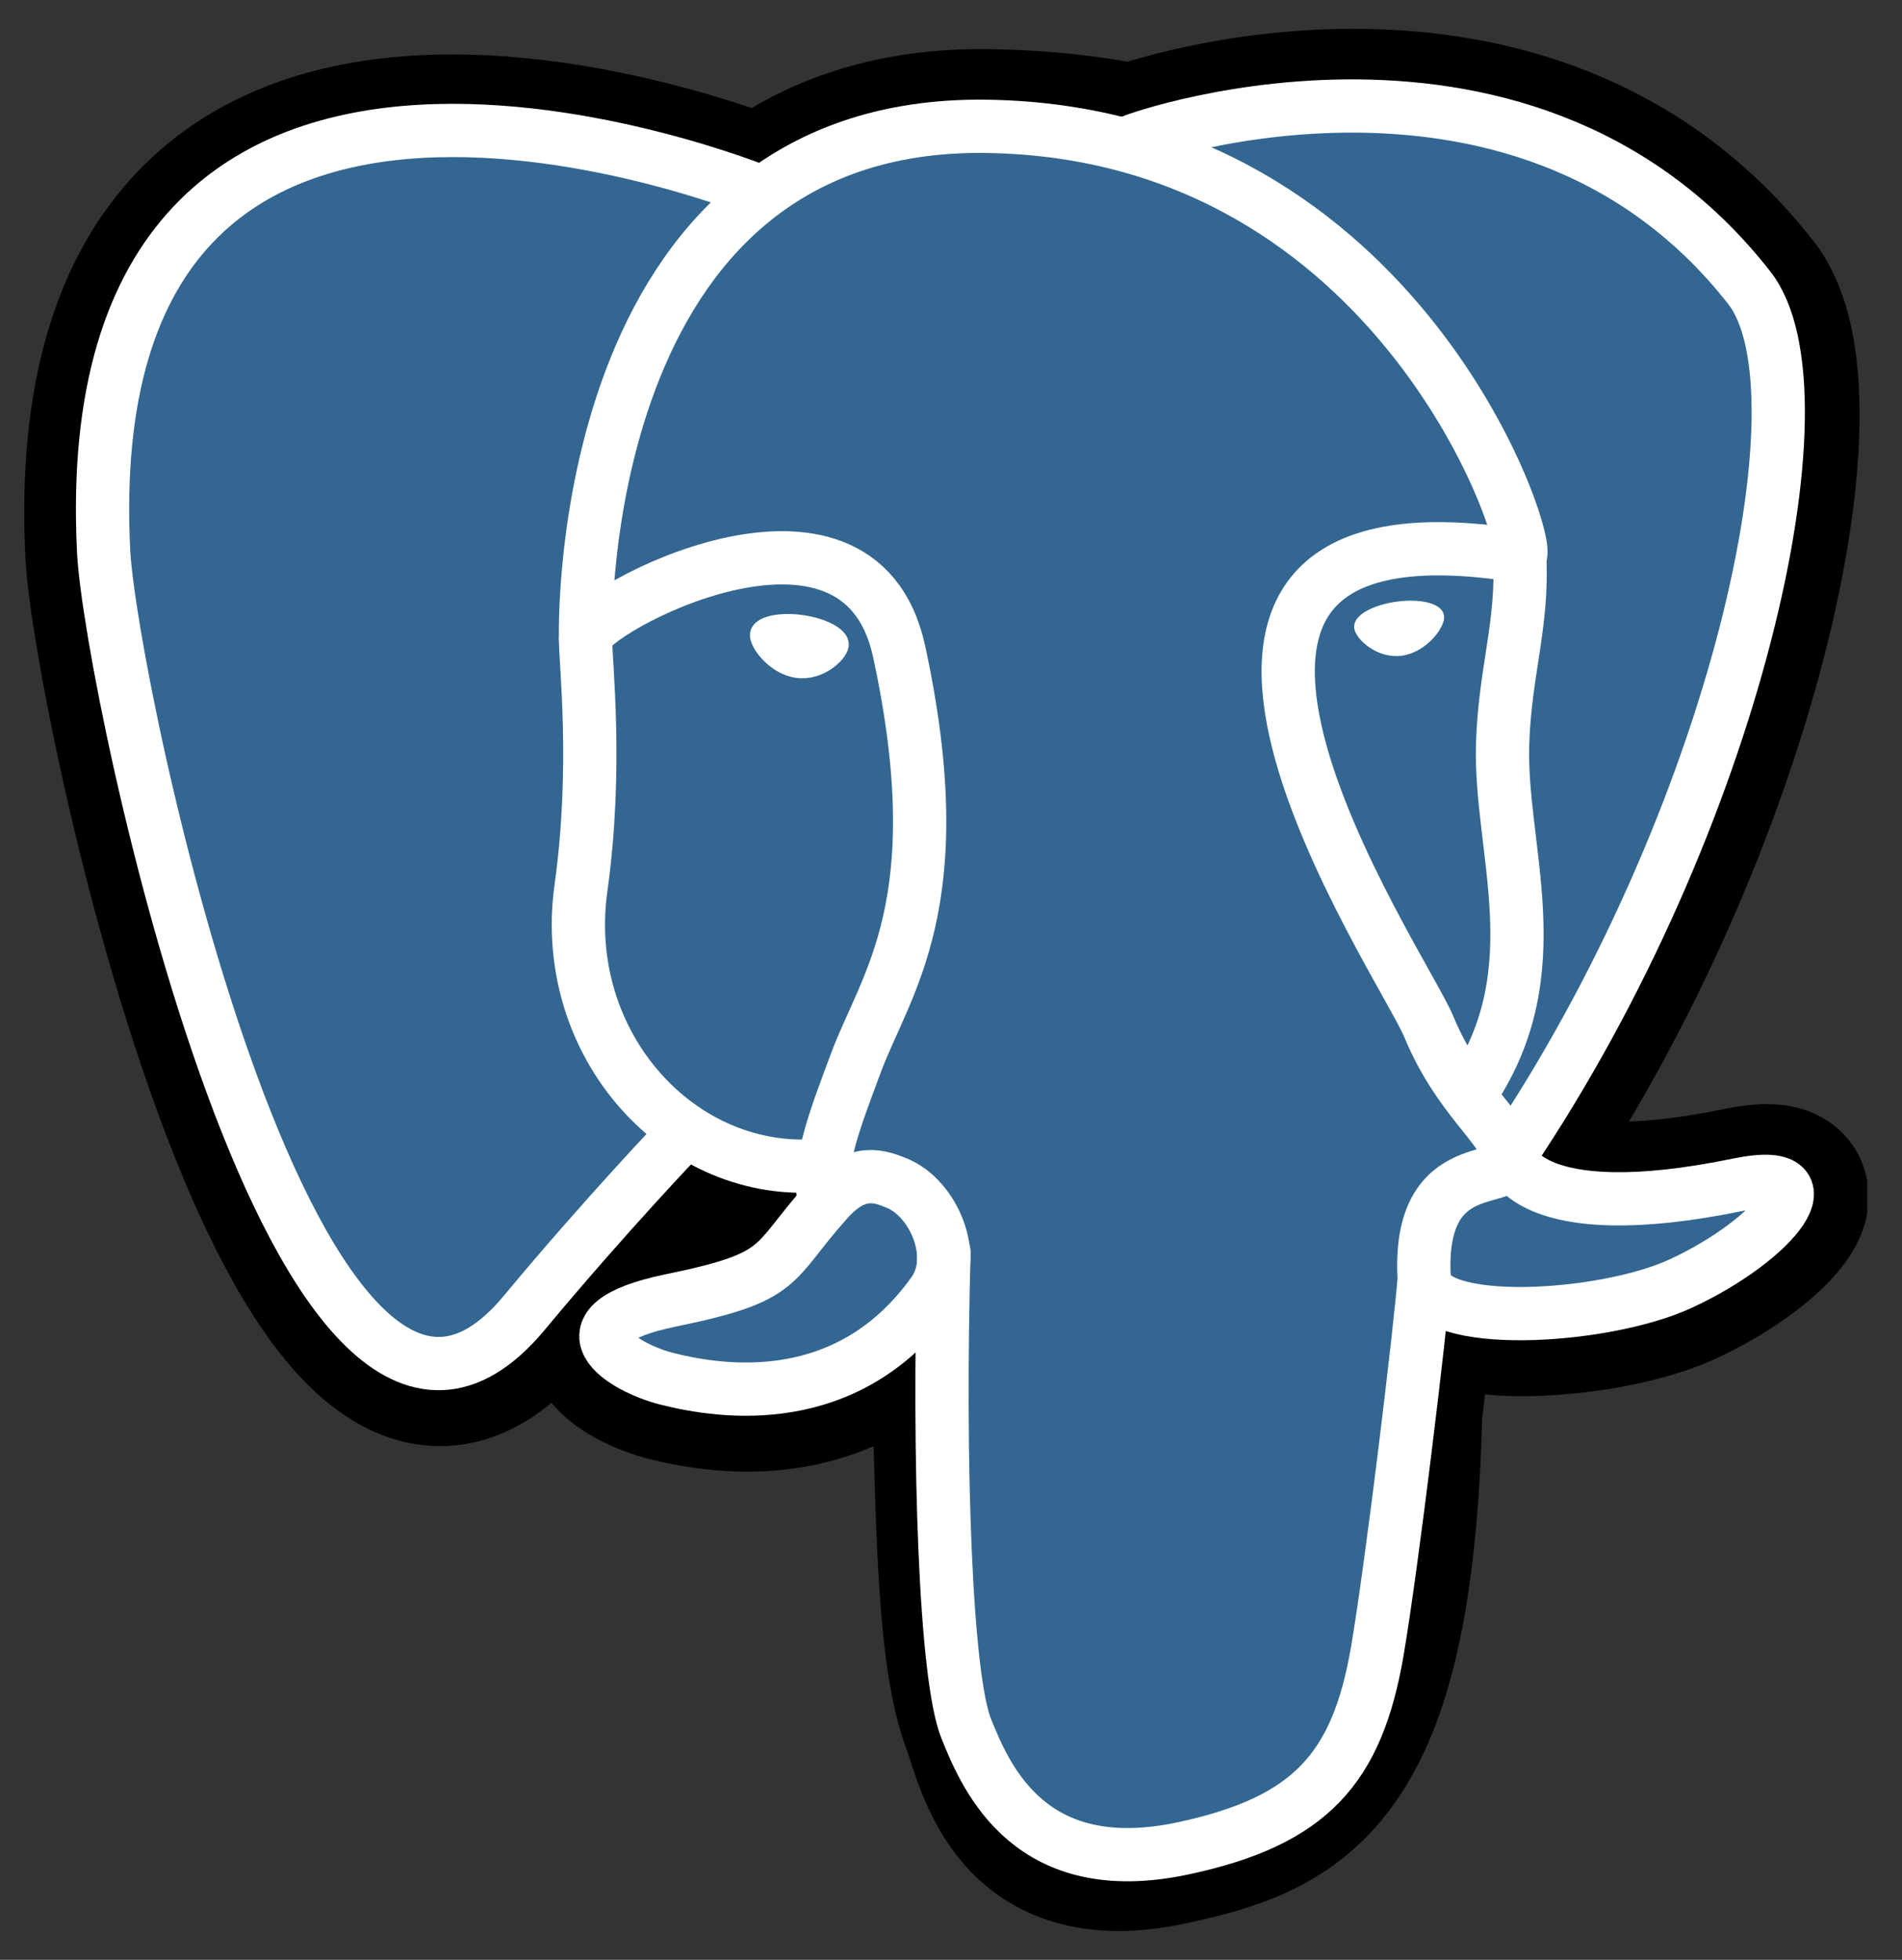
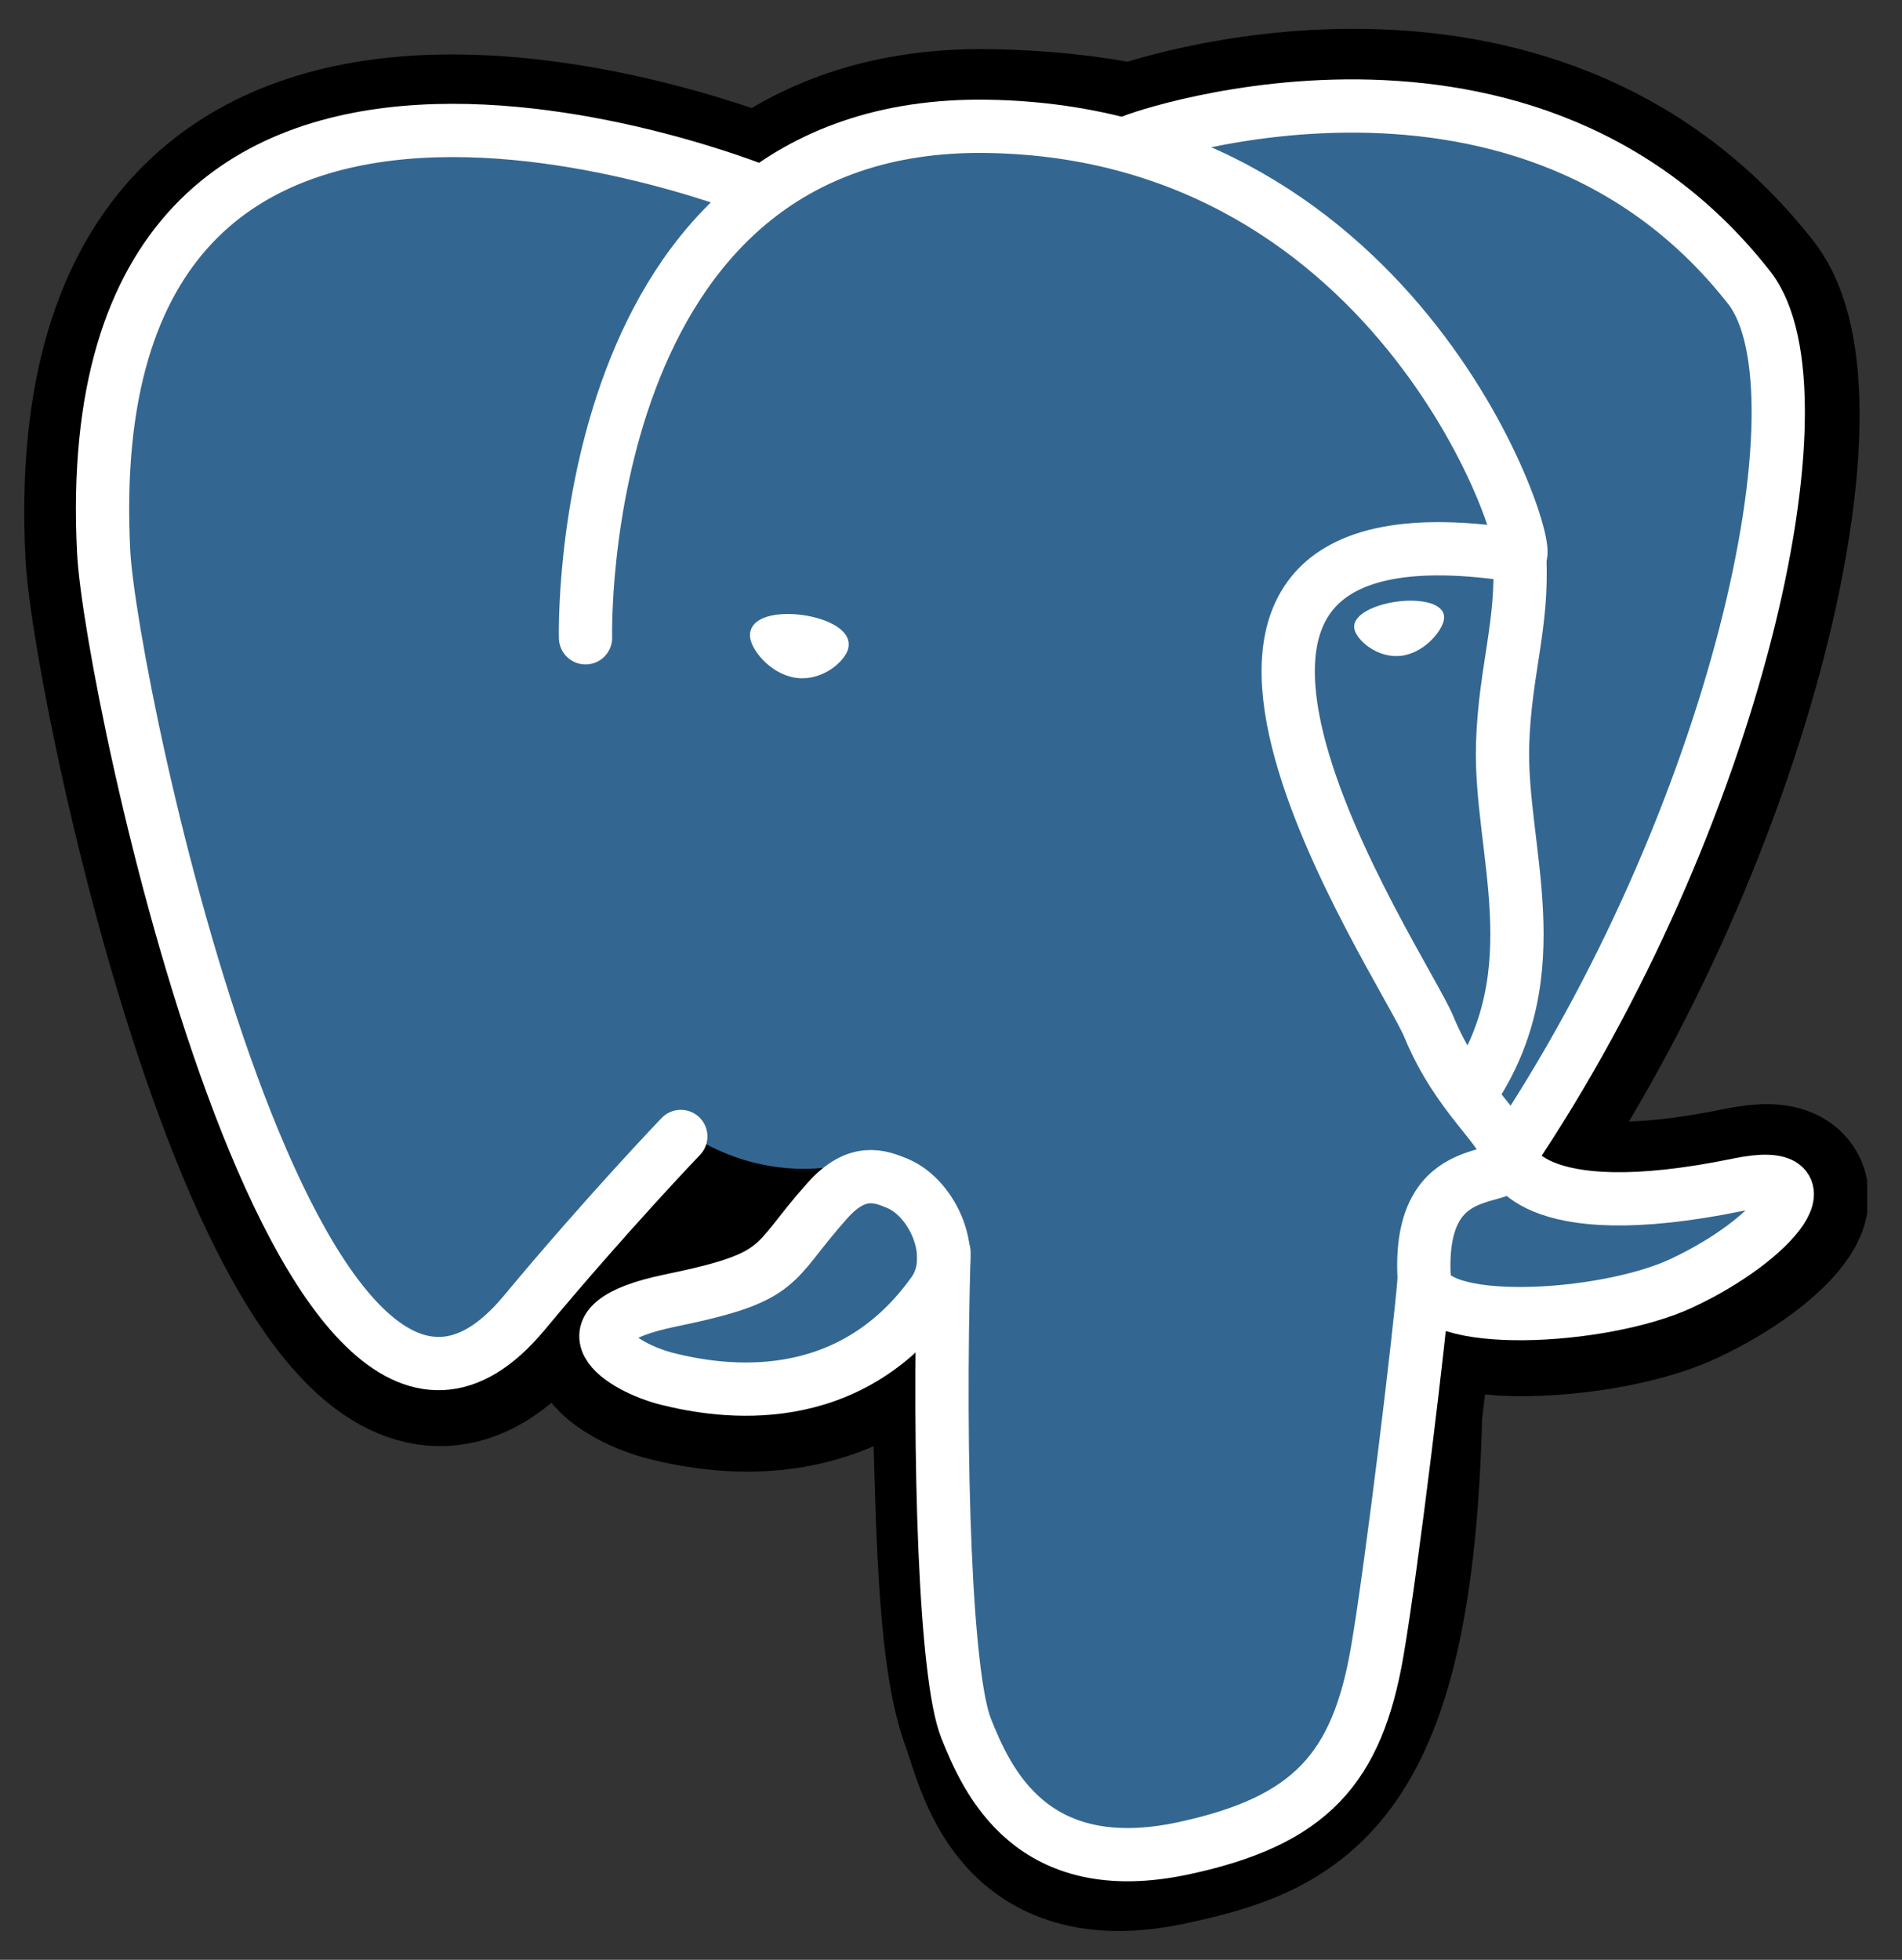
<svg xmlns="http://www.w3.org/2000/svg" width="33" height="34" viewBox="0 0 33 34" fill="none">
  <rect x="0" y="0" width="33" height="34" fill="#333333" stroke="none" />
  <g clip-path="url(#clip0_12046_6957)">
    <path d="M24.331 24.523C24.541 22.774 24.478 22.518 25.78 22.801L26.111 22.83C27.113 22.876 28.423 22.669 29.192 22.311C30.849 21.543 31.832 20.259 30.198 20.596C26.471 21.365 26.215 20.103 26.215 20.103C30.15 14.264 31.795 6.853 30.375 5.038C26.503 0.09 19.799 2.43 19.687 2.491L19.651 2.497C18.915 2.345 18.09 2.253 17.165 2.238C15.478 2.211 14.199 2.68 13.228 3.417C13.228 3.417 1.269 -1.51 1.825 9.613C1.943 11.979 5.217 27.518 9.121 22.825C10.548 21.108 11.927 19.657 11.927 19.657C12.612 20.112 13.432 20.344 14.291 20.261L14.358 20.204C14.337 20.417 14.346 20.626 14.384 20.872C13.379 21.996 13.674 22.194 11.664 22.607C9.629 23.027 10.824 23.773 11.604 23.968C12.55 24.205 14.739 24.54 16.218 22.47L16.159 22.706C16.554 23.022 16.527 24.975 16.583 26.37C16.639 27.766 16.733 29.068 17.017 29.835C17.301 30.603 17.637 32.581 20.28 32.014C22.488 31.541 24.177 30.86 24.331 24.523Z" fill="black" stroke="black" stroke-width="2.771" />
    <path d="M30.199 20.596C26.471 21.365 26.215 20.103 26.215 20.103C30.151 14.264 31.796 6.852 30.376 5.038C26.503 0.09 19.799 2.43 19.687 2.491L19.651 2.497C18.915 2.344 18.091 2.253 17.164 2.238C15.478 2.21 14.199 2.68 13.228 3.416C13.228 3.416 1.269 -1.511 1.825 9.613C1.943 11.979 5.216 27.518 9.121 22.824C10.548 21.108 11.927 19.657 11.927 19.657C12.611 20.112 13.431 20.344 14.291 20.261L14.358 20.204C14.337 20.417 14.346 20.626 14.384 20.872C13.379 21.996 13.674 22.193 11.663 22.607C9.629 23.027 10.824 23.773 11.604 23.968C12.55 24.205 14.739 24.54 16.218 22.47L16.159 22.706C16.553 23.021 16.83 24.759 16.783 26.334C16.737 27.909 16.706 28.991 17.017 29.835C17.327 30.68 17.637 32.581 20.28 32.014C22.488 31.541 23.633 30.314 23.792 28.268C23.905 26.814 24.161 27.029 24.177 25.728L24.382 25.113C24.619 23.141 24.42 22.505 25.78 22.801L26.111 22.83C27.113 22.875 28.423 22.669 29.193 22.311C30.849 21.543 31.832 20.259 30.198 20.596H30.199Z" fill="#336791" />
    <path d="M16.378 21.726C16.275 25.395 16.404 29.09 16.763 29.987C17.122 30.885 17.891 32.632 20.534 32.065C22.742 31.592 23.546 30.676 23.895 28.653C24.151 27.165 24.647 23.033 24.71 22.186" stroke="white" stroke-width="0.924" stroke-linecap="round" stroke-linejoin="round" />
    <path d="M13.21 3.334C13.21 3.334 1.242 -1.557 1.798 9.566C1.917 11.933 5.19 27.472 9.094 22.778C10.521 21.062 11.812 19.716 11.812 19.716" stroke="white" stroke-width="0.924" stroke-linecap="round" stroke-linejoin="round" />
    <path d="M19.674 2.442C19.259 2.571 26.331 -0.144 30.35 4.992C31.769 6.806 30.124 14.218 26.189 20.057" stroke="white" stroke-width="0.924" stroke-linecap="round" stroke-linejoin="round" />
    <path d="M26.189 20.057C26.189 20.057 26.445 21.319 30.173 20.55C31.806 20.213 30.823 21.496 29.167 22.266C27.807 22.896 24.76 23.058 24.71 22.186C24.582 19.937 26.314 20.621 26.189 20.057ZM26.189 20.057C26.076 19.549 25.302 19.051 24.789 17.809C24.342 16.725 18.654 8.41 26.366 9.645C26.649 9.587 24.355 2.31 17.138 2.192C9.922 2.073 10.159 11.065 10.159 11.065" stroke="white" stroke-width="0.924" stroke-linecap="round" stroke-linejoin="bevel" />
    <path d="M14.358 20.826C13.352 21.95 13.648 22.147 11.637 22.561C9.603 22.98 10.798 23.727 11.578 23.922C12.524 24.159 14.713 24.494 16.192 22.423C16.642 21.793 16.189 20.787 15.57 20.53C15.271 20.406 14.872 20.251 14.358 20.826Z" stroke="white" stroke-width="0.924" stroke-linecap="round" stroke-linejoin="round" />
-     <path d="M14.292 20.807C14.191 20.146 14.509 19.36 14.85 18.44C15.363 17.06 16.547 15.68 15.6 11.302C14.894 8.04 10.162 10.623 10.159 11.065C10.156 11.508 10.373 13.307 10.08 15.403C9.697 18.138 11.82 20.451 14.265 20.215" stroke="white" stroke-width="0.924" stroke-linecap="round" stroke-linejoin="round" />
    <path d="M13.166 10.999C13.145 11.15 13.443 11.553 13.831 11.607C14.219 11.661 14.551 11.346 14.572 11.195C14.593 11.044 14.295 10.878 13.907 10.823C13.519 10.769 13.187 10.848 13.166 10.999H13.166Z" fill="white" stroke="white" stroke-width="0.308" />
    <path d="M24.978 10.691C24.999 10.842 24.702 11.245 24.313 11.299C23.925 11.353 23.593 11.038 23.572 10.887C23.551 10.736 23.849 10.569 24.237 10.515C24.625 10.461 24.957 10.54 24.978 10.691V10.691Z" fill="white" stroke="white" stroke-width="0.154" />
    <path d="M26.366 9.645C26.43 10.83 26.111 11.637 26.071 12.899C26.011 14.733 26.945 16.831 25.538 18.933" stroke="white" stroke-width="0.924" stroke-linecap="round" stroke-linejoin="round" />
  </g>
  <defs>
    <clipPath id="clip0_12046_6957">
      <rect width="32.014" height="33" fill="white" transform="translate(0.383 0.5)" />
    </clipPath>
  </defs>
</svg>